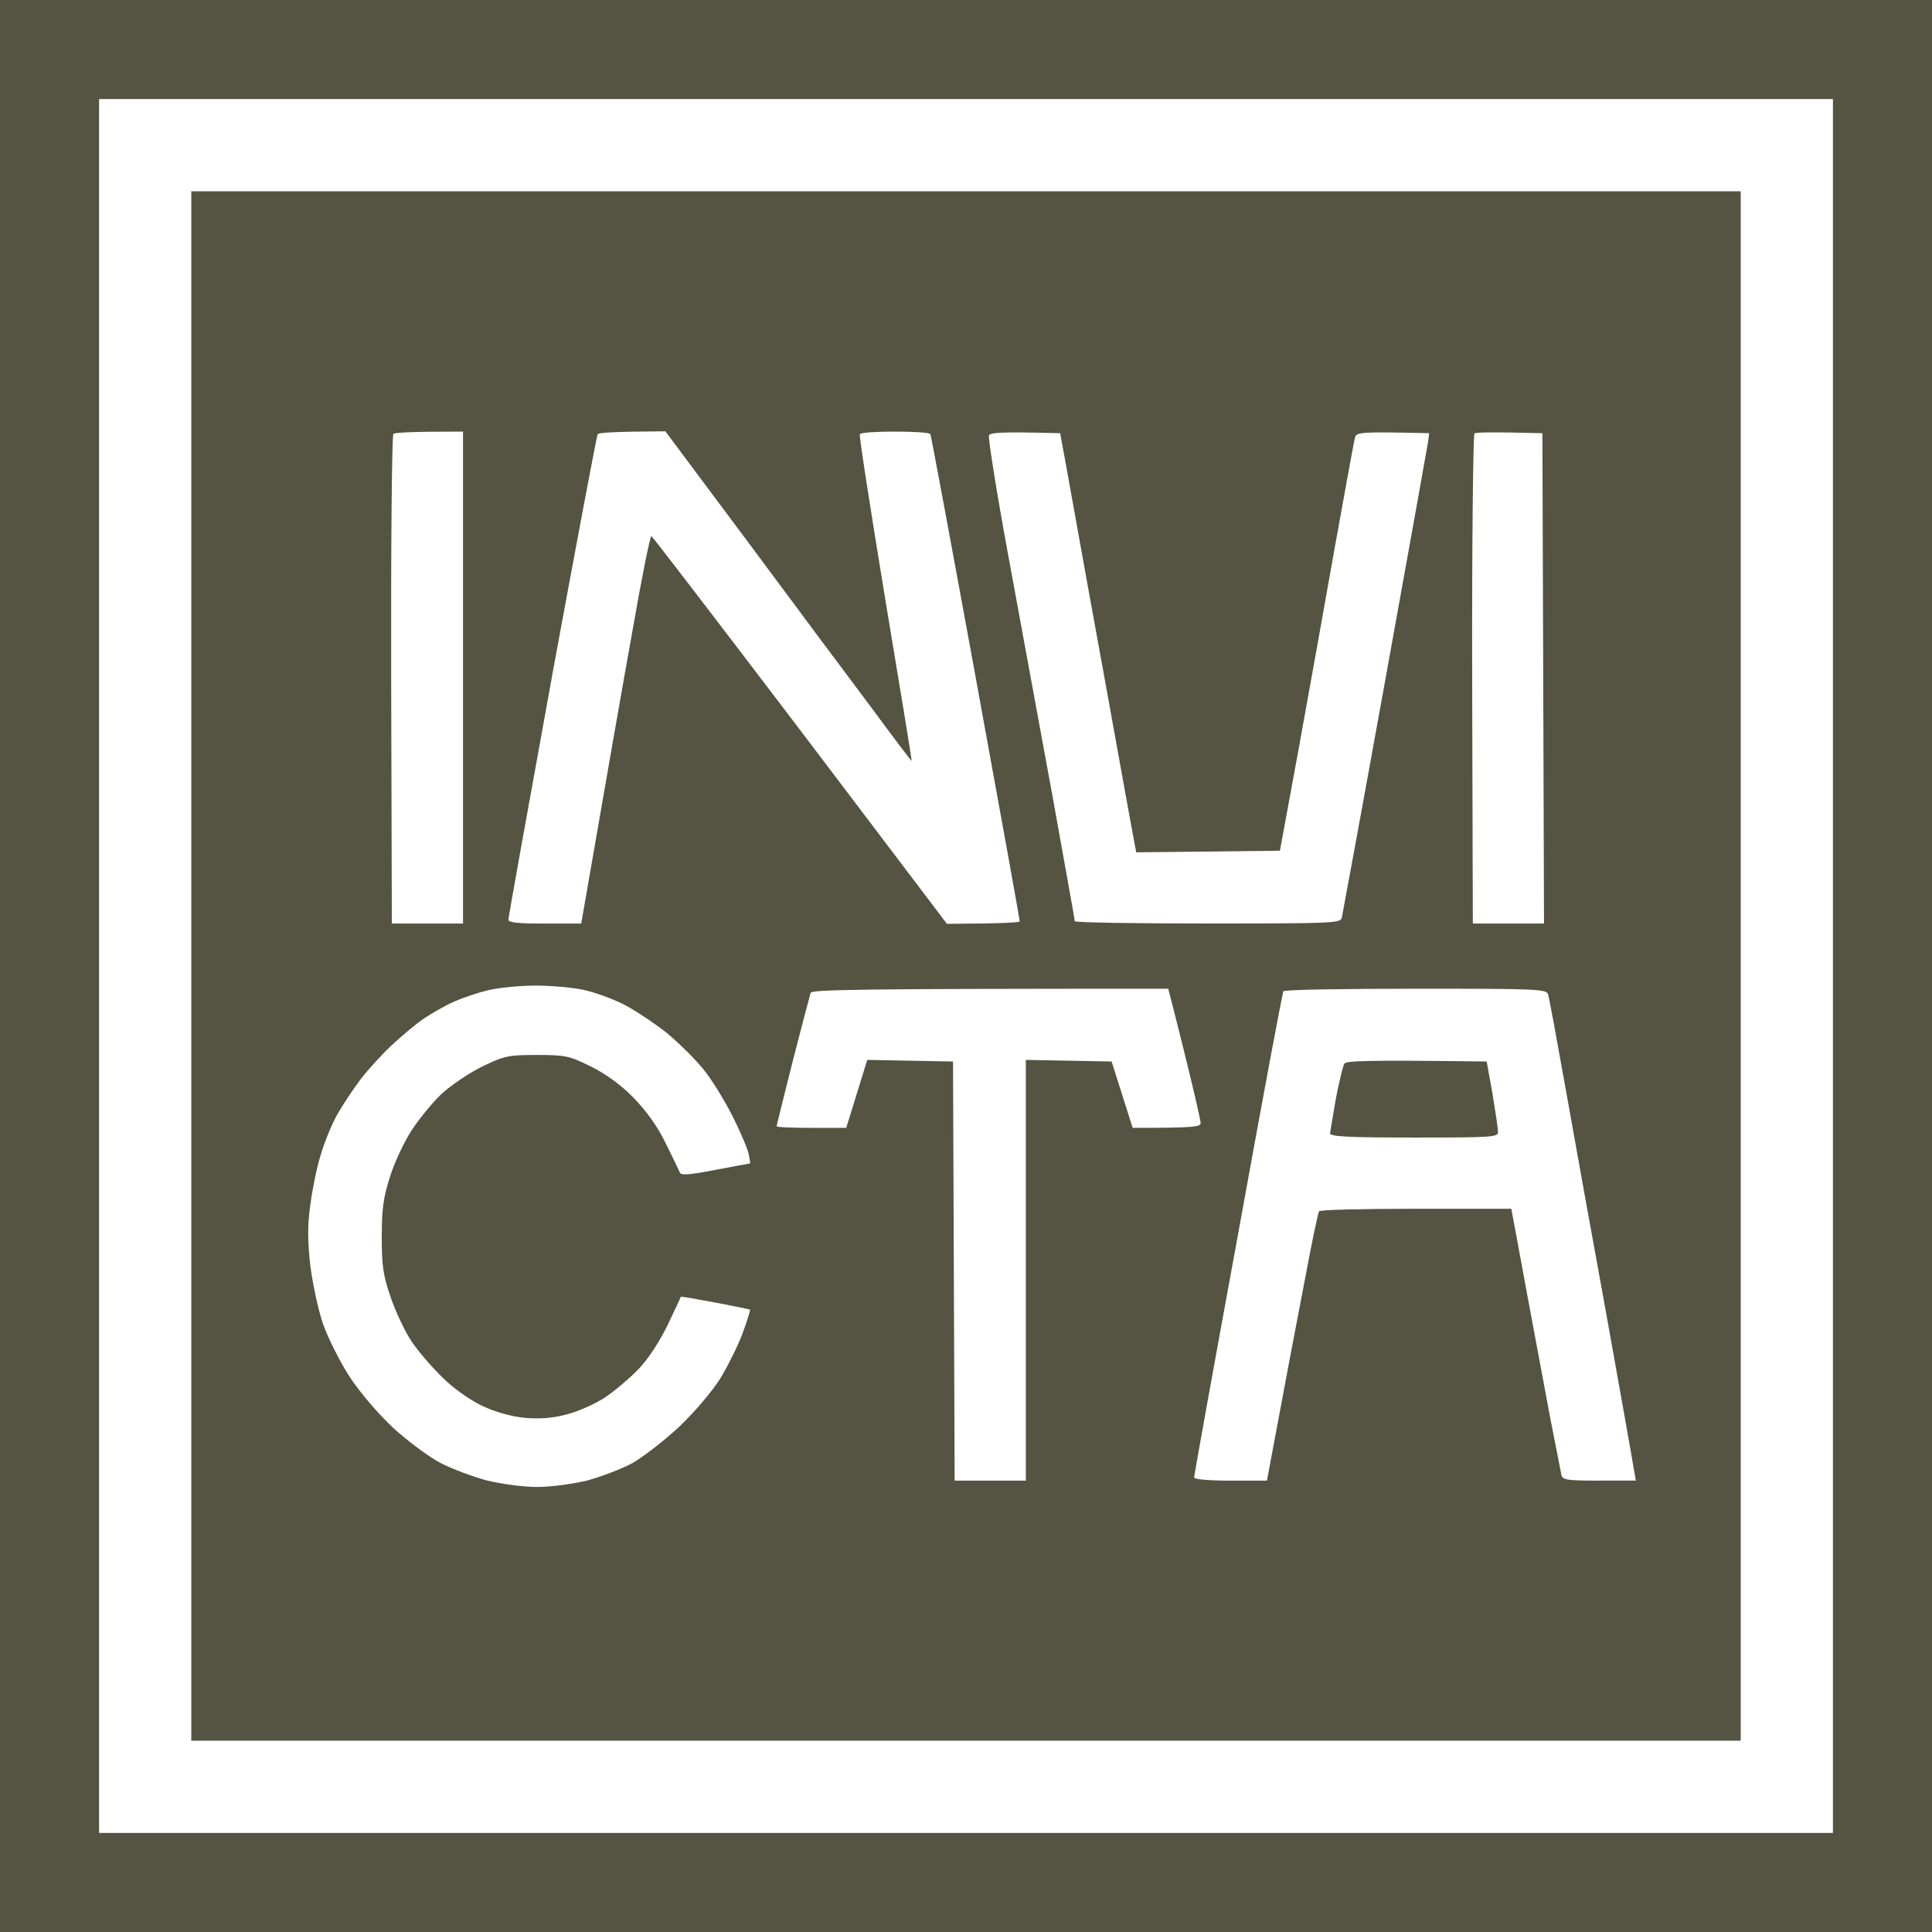
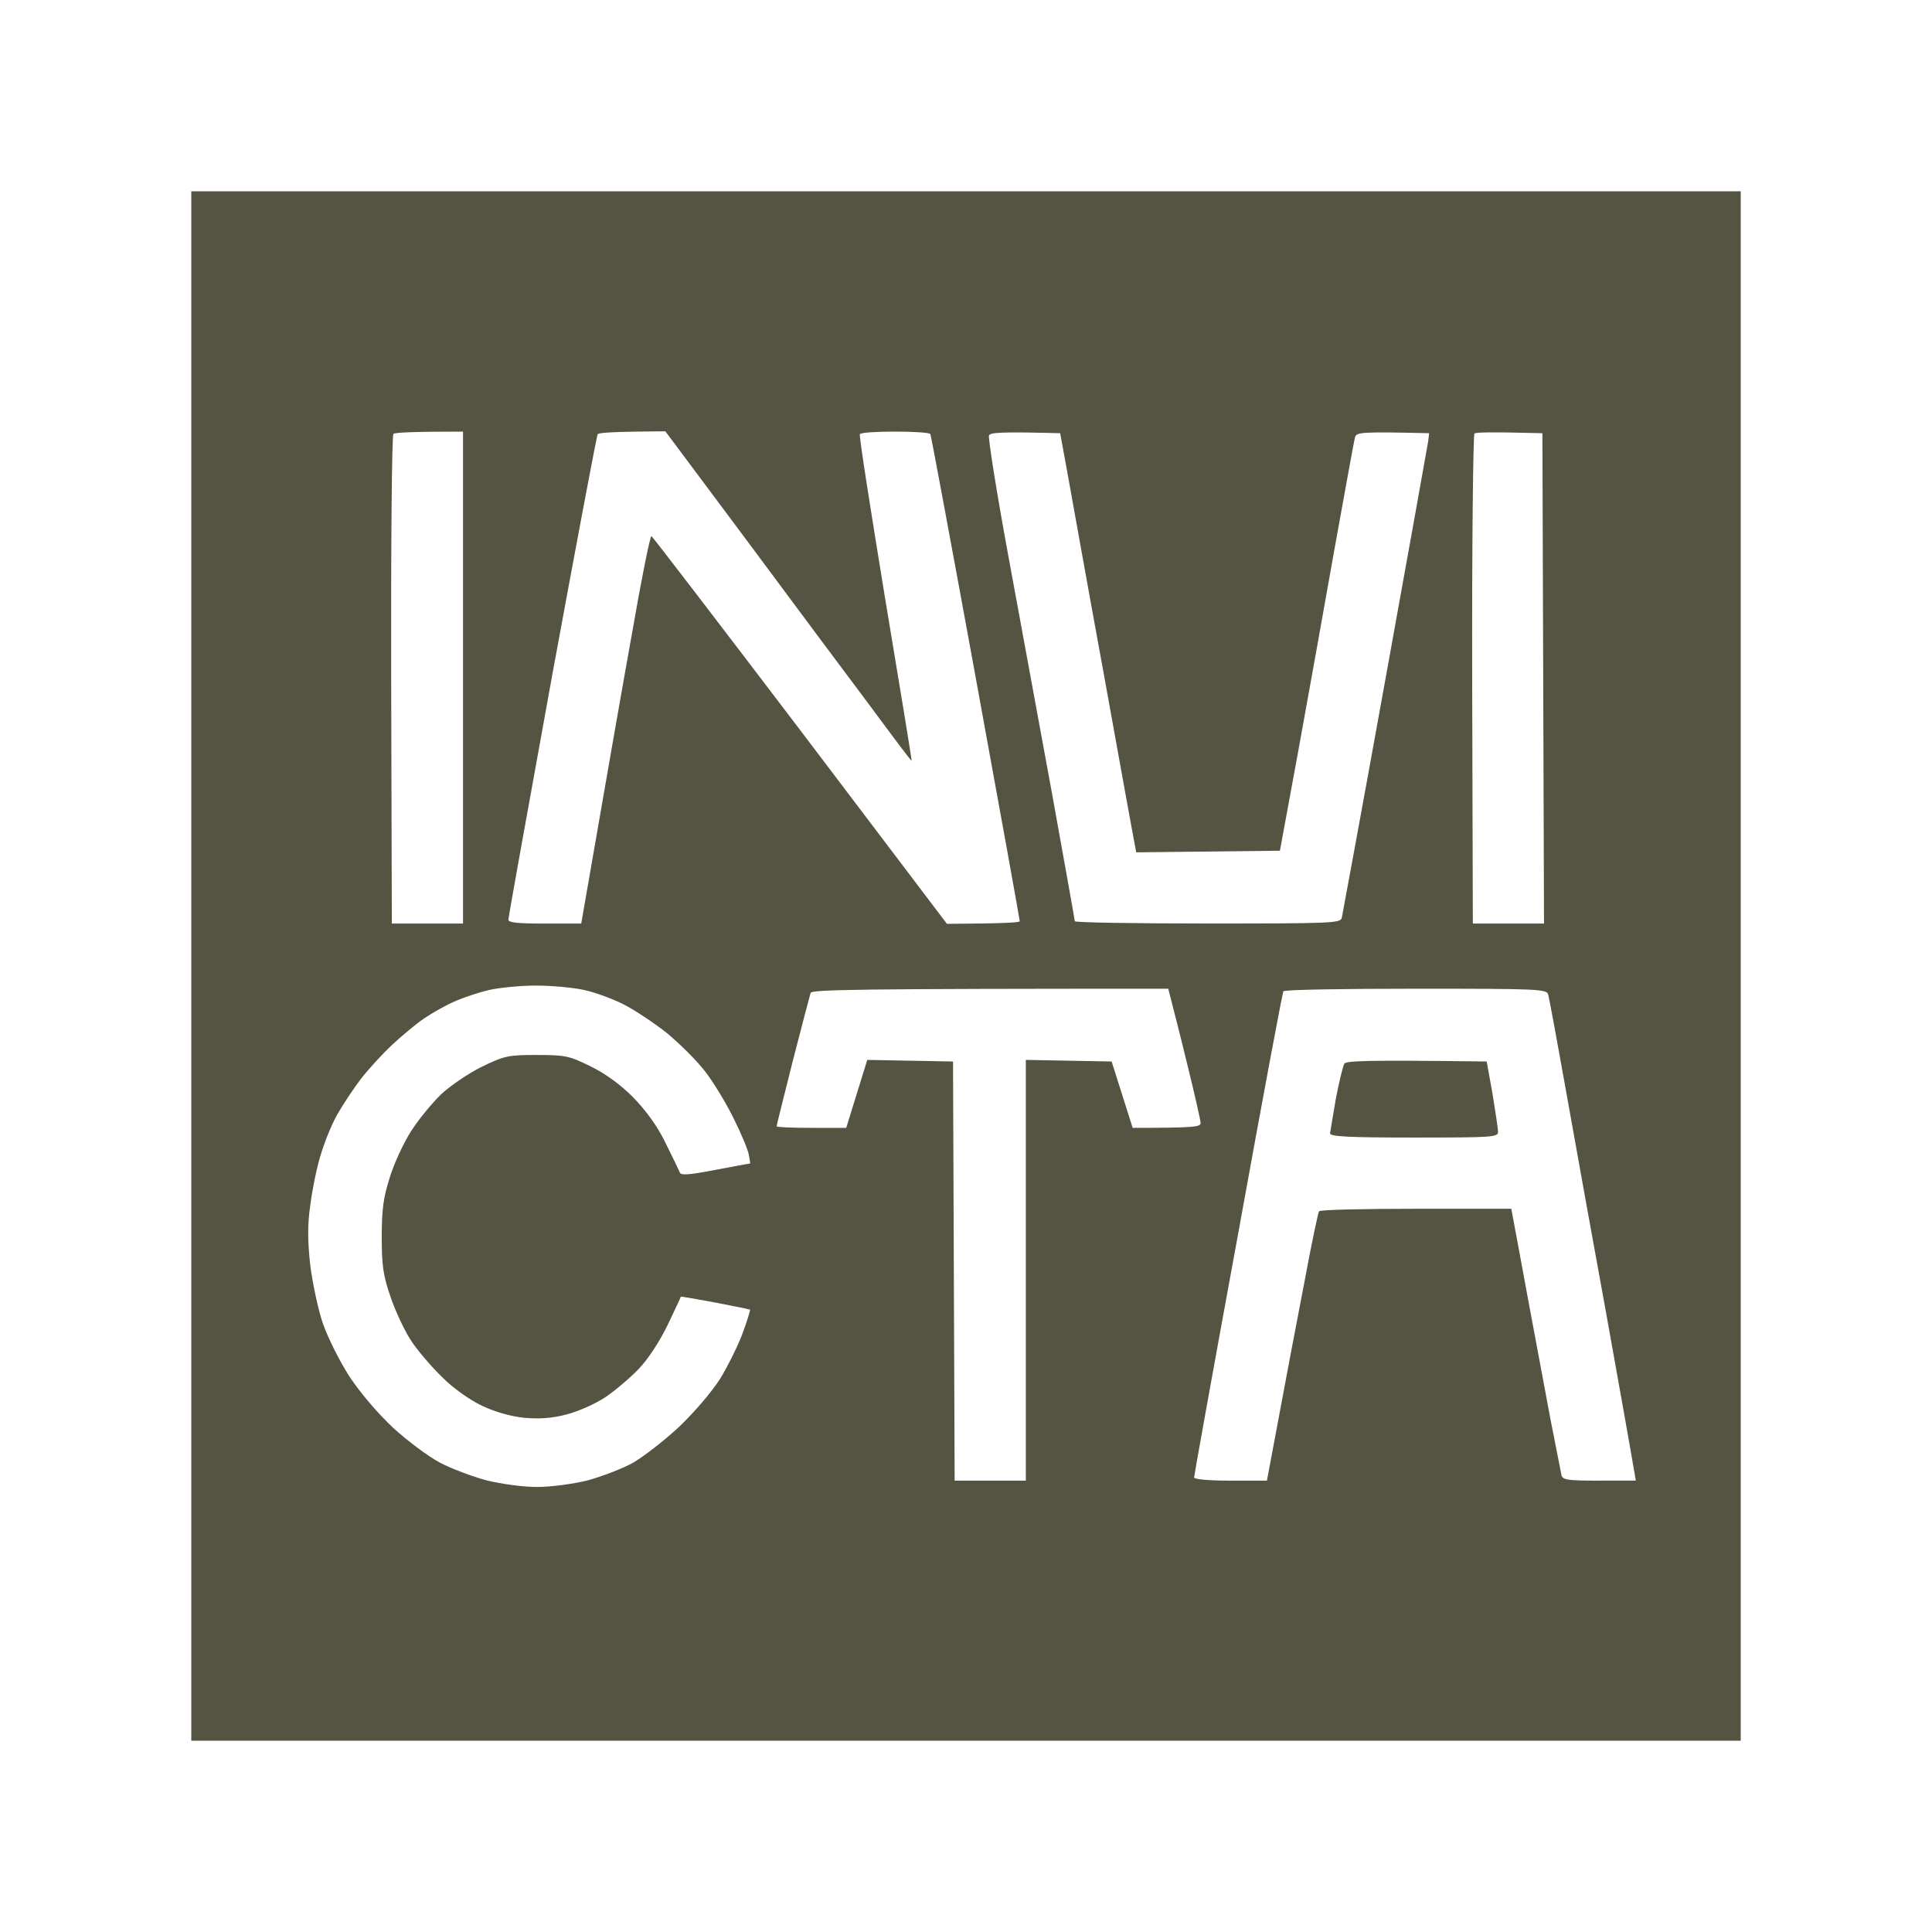
<svg xmlns="http://www.w3.org/2000/svg" id="_Шар_1" data-name="Шар 1" viewBox="0 0 562.05 562.05">
  <defs>
    <style>
      .cls-1 {
        fill: #555341;
      }
    </style>
  </defs>
  <g>
    <path class="cls-1" d="M432.5,308.81c-36.06-.47-40.86-.19-41.43.66-.38.66-1.51,5.27-2.45,10.17-.85,4.9-1.6,9.51-1.69,10.07,0,.94,5.46,1.22,24.48,1.22,22.69,0,24.48-.09,24.39-1.69,0-.85-.75-5.84-1.6-11.02l-1.7-9.42Z" />
    <path class="cls-1" d="M55.65,55.65v450.75h450.75V55.65H55.65ZM428.94,126.12c.47-.38,5.09-.47,19.77-.09l.47,142.64h-20.71l-.19-70.9c-.09-39.07.28-71.27.66-71.65ZM287.71,126.69c.38-.85,3.01-1.13,20.71-.66l2.07,11.3c1.13,6.21,5.84,32.67,10.64,58.85,4.71,26.17,8.76,48.49,9.42,51.78l41.8-.47,5.37-29.19c2.92-16.1,7.72-42.75,10.64-59.32,3.01-16.57,5.56-30.88,5.84-31.73.38-1.51,1.51-1.69,21.56-1.22l-.28,2.35c-.19,1.32-5.84,32.67-12.52,69.67-6.68,37-12.43,68.07-12.62,69.01-.47,1.51-3.11,1.6-39.07,1.6-21.28,0-38.6-.28-38.6-.66,0-.47-3.01-17.04-6.59-37-3.67-19.96-9.42-51.31-12.81-69.67-3.39-18.36-5.84-33.99-5.56-34.65ZM160.6,196.65c7.06-38.32,12.99-69.96,13.28-70.33.28-.47,4.8-.75,19.68-.85l24.1,32.29c13.18,17.79,29.28,39.36,35.78,48.02,6.4,8.66,11.68,15.72,11.77,15.54.09-.09-3.39-21.37-7.72-47.27-4.24-25.89-7.63-47.36-7.34-47.74.19-.47,4.8-.75,10.26-.75s10.07.28,10.26.75c.19.38,6.12,32.2,13.18,70.8,7.06,38.6,12.81,70.43,12.81,70.9,0,.38-4.8.66-21.18.75l-42.65-56.3c-23.54-30.98-43.03-56.4-43.31-56.49-.38-.19-2.92,12.52-5.65,28.25-2.82,15.63-7.25,41.05-14.78,84.46h-10.64c-7.82,0-10.55-.28-10.55-1.13,0-.66,5.74-32.58,12.71-70.9ZM114.46,126.22c.47-.38,5.18-.66,20.24-.66v143.11h-20.71l-.19-70.9c-.09-39.07.19-71.27.66-71.56ZM218.21,338.47c-.19,0-4.71.85-10.17,1.88-7.72,1.51-9.98,1.6-10.26.75-.28-.66-2.17-4.61-4.24-8.76-2.45-4.99-5.74-9.42-9.51-13.28-3.58-3.58-8-6.78-12.24-8.85-6.12-3.01-7.25-3.3-15.54-3.3s-9.42.19-16.01,3.39c-3.86,1.88-9.23,5.56-11.86,8-2.64,2.54-6.59,7.34-8.76,10.73-2.17,3.39-4.99,9.42-6.21,13.46-1.88,5.84-2.35,9.23-2.35,17.42s.38,11.2,2.64,17.61c1.41,4.14,4.14,9.89,6.03,12.71,1.88,2.82,5.93,7.53,8.94,10.45,3.2,3.2,8,6.59,11.58,8.29,3.77,1.79,8.47,3.11,12.24,3.48,4.33.38,7.91.19,12.24-.94,3.39-.85,8.47-3.11,11.3-4.99,2.82-1.88,7.25-5.65,9.7-8.19,2.82-2.92,6.12-8,8.47-12.81,2.07-4.43,3.86-8.1,3.86-8.29.09-.09,4.52.66,9.98,1.69,5.46,1.04,9.98,1.98,10.17,2.07.09.19-.85,3.3-2.17,6.87-1.32,3.58-4.33,9.6-6.5,13.18-2.45,3.86-7.44,9.7-11.96,14.03-4.33,4.05-10.45,8.76-13.56,10.55-3.11,1.69-9.04,3.95-13.18,5.08-4.33,1.04-10.55,1.88-14.59,1.88s-10.26-.85-14.59-1.88c-4.14-1.13-10.26-3.39-13.65-5.18-3.39-1.79-9.42-6.31-13.56-10.07-4.33-4.05-9.6-10.17-12.71-14.88-2.92-4.52-6.31-11.3-7.81-15.54-1.41-4.14-3.01-11.77-3.67-16.95-.75-6.97-.85-11.49,0-17.42.56-4.43,1.88-11.02,3.01-14.59,1.04-3.58,3.2-8.94,4.8-11.77,1.6-2.82,4.71-7.53,6.87-10.36,2.17-2.82,6.31-7.34,9.04-9.89,2.82-2.64,6.97-6.12,9.32-7.72,2.35-1.6,6.31-3.86,8.94-4.99,2.54-1.13,7.06-2.64,9.89-3.3,2.82-.66,9.04-1.32,13.65-1.32s11.11.57,14.31,1.32c3.3.75,8.38,2.64,11.3,4.14,3.01,1.51,8.57,5.18,12.43,8.19,3.77,3.11,9.04,8.29,11.58,11.68,2.54,3.39,6.21,9.51,8.19,13.65,2.07,4.14,3.95,8.66,4.24,10.17.28,1.41.47,2.54.38,2.54ZM323.38,308.81l-24.95-.47v122.4h-20.71l-.47-121.93-24.95-.47-6.12,19.77h-10.17c-5.56,0-10.08-.19-10.08-.47s2.17-8.85,4.71-19.02c2.64-10.26,4.99-19.21,5.18-19.77.38-.94,11.68-1.22,104.04-1.22l1.04,4.05c.56,2.17,2.73,10.64,4.71,18.83,1.98,8.1,3.67,15.44,3.67,16.19,0,1.13-1.69,1.41-19.77,1.41l-6.12-19.3ZM465.36,430.74c-9.32,0-10.73-.19-11.11-1.6-.19-.94-1.6-8.29-3.2-16.29-1.51-8-4.52-24.1-6.68-35.78-2.17-11.68-4.05-22.13-4.71-25.42h-27.78c-15.25,0-27.96.28-28.15.75-.28.38-2.17,9.32-4.14,19.96-2.07,10.64-5.37,28.06-11.02,58.38h-10.64c-6.4,0-10.55-.38-10.55-.94,0-.47,5.74-32.39,12.8-70.8,6.97-38.51,12.9-70.24,13.18-70.62.28-.47,17.61-.75,38.51-.75,35.5,0,38.13.09,38.51,1.69.28.85,2.64,13.65,5.27,28.43,2.64,14.78,7.72,43.12,11.39,63.08l.66,3.69c3.34,18.63,6.51,36.32,8.19,46.21h-10.55Z" />
  </g>
-   <path class="cls-1" d="M0,0v562.05h562.05V0H0ZM533.23,533.23H28.82V28.82h504.41v504.41Z" />
</svg>